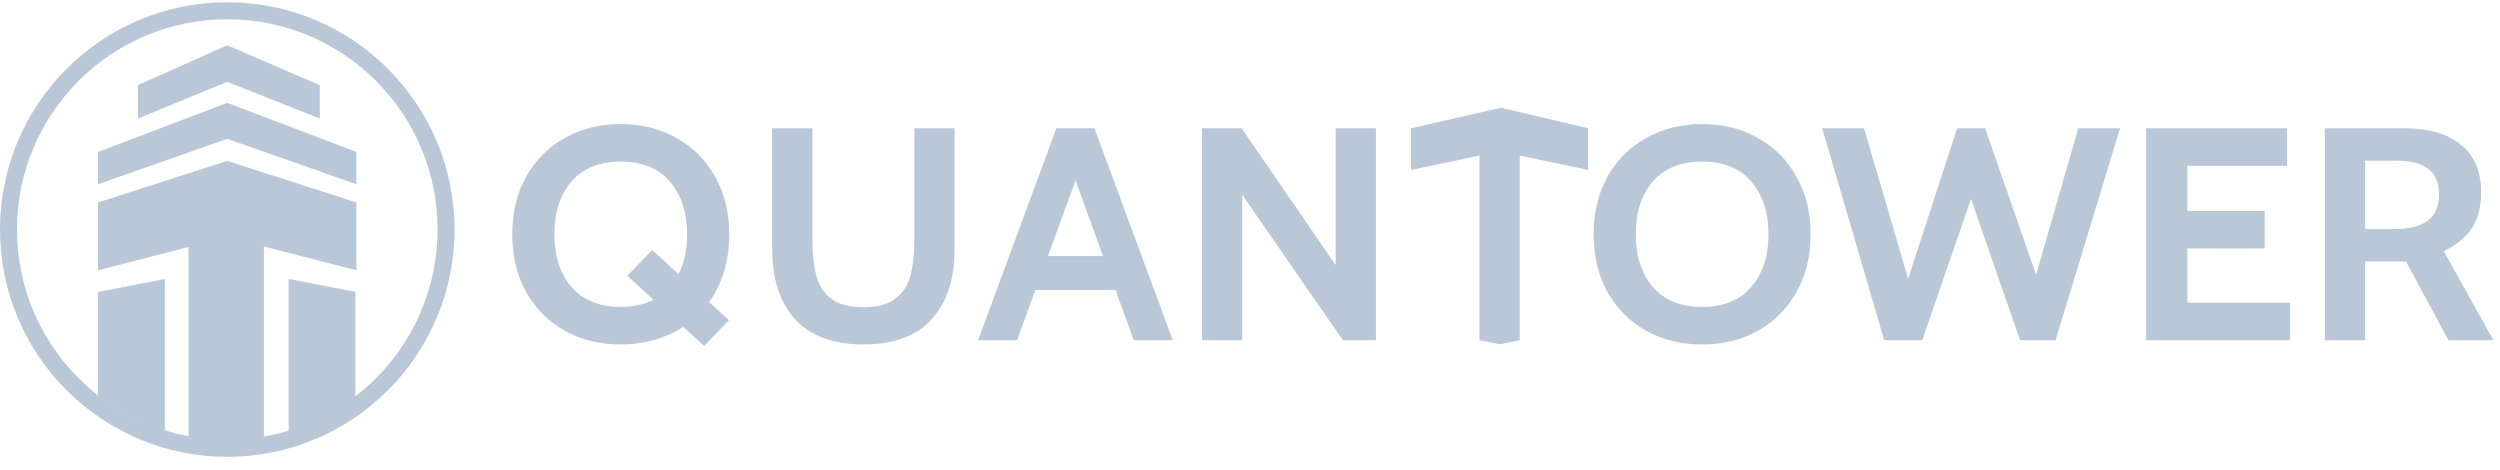
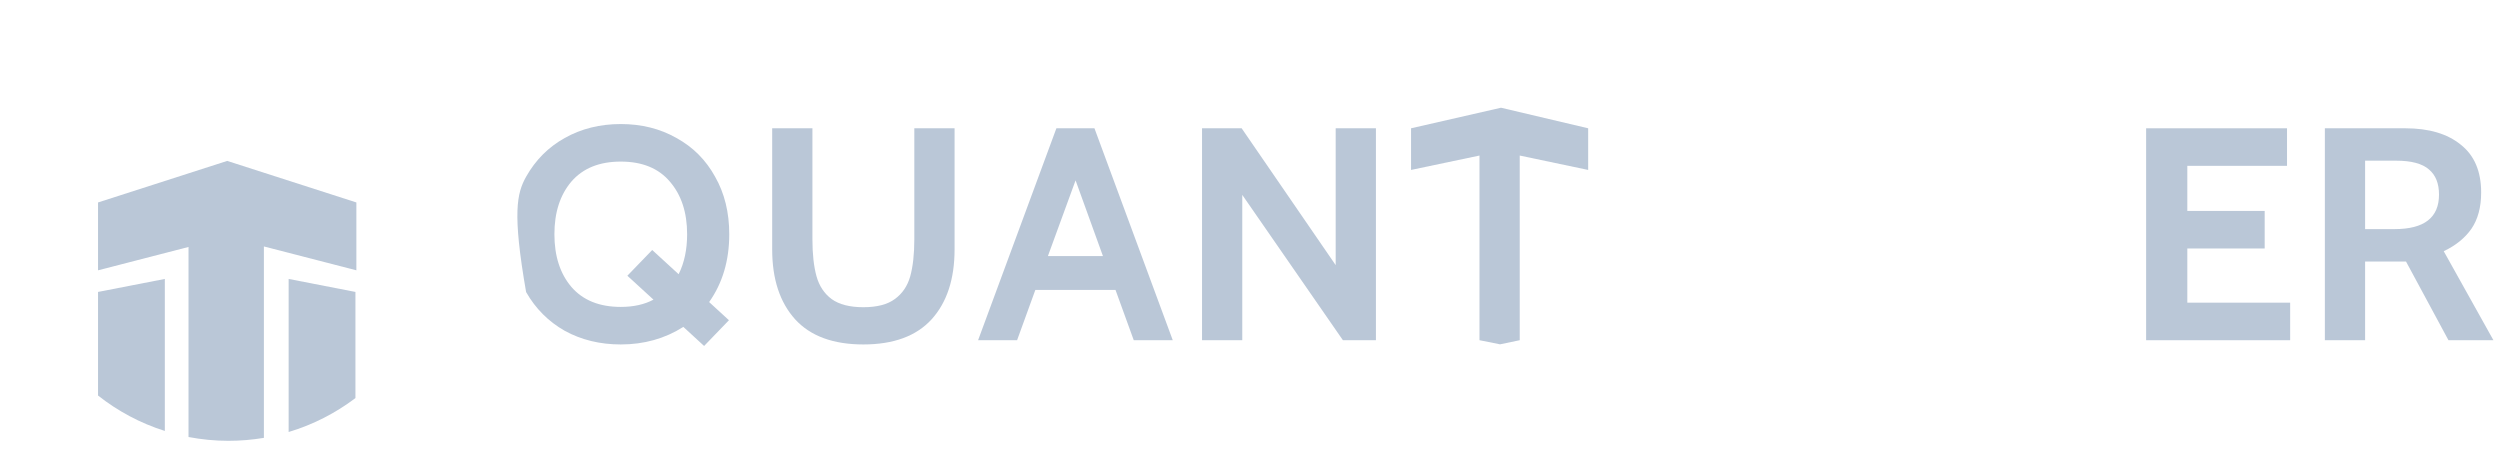
<svg xmlns="http://www.w3.org/2000/svg" xmlns:xlink="http://www.w3.org/1999/xlink" width="165" height="31" viewBox="0 0 165 31" version="1.1">
  <title>Group 7.1</title>
  <desc>Created using Figma</desc>
  <g id="Canvas" transform="translate(-8437 -2977)">
    <g id="Group 7.1">
      <g id="logo_">
        <clipPath id="clip-0" clip-rule="evenodd">
          <path d="M 8437 2977.15L 8467 2977.15L 8467 3007.15L 8437 3007.15L 8437 2977.15Z" fill="#FFFFFF" />
        </clipPath>
        <g id="bg" clip-path="url(#clip-0)">
</g>
        <g id="krug">
          <g id="Vector">
            <use xlink:href="#path0_fill" transform="translate(8437 2977.15)" fill="#BAC7D7" />
          </g>
        </g>
        <g id="sider">
          <g id="Vector">
            <use xlink:href="#path1_fill" transform="translate(8456.05 2995.41)" fill="#BAC7D7" />
          </g>
        </g>
        <g id="sidel">
          <g id="Vector">
            <use xlink:href="#path2_fill" transform="translate(8443.47 2995.41)" fill="#BAC7D7" />
          </g>
        </g>
        <g id="t">
          <g id="Vector">
            <use xlink:href="#path3_fill" transform="translate(8443.47 2987.62)" fill="#BAC7D7" />
          </g>
        </g>
        <g id="k1">
          <g id="Vector">
            <use xlink:href="#path4_fill" transform="translate(8446.1 2979.99)" fill="#BAC7D7" />
          </g>
        </g>
        <g id="k2">
          <g id="Vector">
            <use xlink:href="#path5_fill" transform="translate(8443.47 2983.79)" fill="#BAC7D7" />
          </g>
        </g>
      </g>
      <g id="Group 6.2">
        <g id="QUANTOWER">
          <use xlink:href="#path6_fill" transform="translate(8470.81 2984.11)" fill="#BAC7D7" />
          <use xlink:href="#path7_fill" transform="translate(8470.81 2984.11)" fill="#BAC7D7" />
          <use xlink:href="#path8_fill" transform="translate(8470.81 2984.11)" fill="#BAC7D7" />
          <use xlink:href="#path9_fill" transform="translate(8470.81 2984.11)" fill="#BAC7D7" />
          <use xlink:href="#path10_fill" transform="translate(8470.81 2984.11)" fill="#BAC7D7" />
          <use xlink:href="#path11_fill" transform="translate(8470.81 2984.11)" fill="#BAC7D7" />
          <use xlink:href="#path12_fill" transform="translate(8470.81 2984.11)" fill="#BAC7D7" />
          <use xlink:href="#path13_fill" transform="translate(8470.81 2984.11)" fill="#BAC7D7" />
          <use xlink:href="#path14_fill" transform="translate(8470.81 2984.11)" fill="#BAC7D7" />
        </g>
      </g>
    </g>
  </g>
  <defs>
-     <path id="path0_fill" d="M 15 0C 6.719 0 0 6.719 0 15C 0 23.281 6.719 30 15 30C 23.281 30 30 23.281 30 15C 30 6.719 23.281 0 15 0ZM 15 28.877C 7.333 28.877 1.123 22.66 1.123 15C 1.123 7.34 7.333 1.123 15 1.123C 22.667 1.123 28.877 7.333 28.877 15C 28.877 22.667 22.667 28.877 15 28.877Z" />
    <path id="path1_fill" d="M 4.25827e-07 10.102C 1.612 9.621 3.098 8.853 4.409 7.863L 4.409 0.858L 4.25827e-07 -8.51653e-07L 4.25827e-07 10.102Z" />
    <path id="path2_fill" d="M 2.12913e-07 7.695C 1.298 8.721 2.791 9.523 4.409 10.033L 4.409 -8.51653e-07L 2.12913e-07 0.858L 2.12913e-07 7.695Z" />
    <path id="path3_fill" d="M 10.94 5.644L 17.051 7.221L 17.051 2.742L 8.526 -2.12913e-07L 2.12913e-07 2.742L 2.12913e-07 7.221L 5.972 5.679L 5.972 18.223C 6.823 18.384 7.702 18.474 8.602 18.474C 9.405 18.474 10.186 18.405 10.947 18.279L 10.947 5.644L 10.94 5.644Z" />
-     <path id="path4_fill" d="M 0 2.63L 0 4.835L 5.895 2.414L 12.007 4.835L 12.007 2.63L 5.895 2.12913e-07L 0 2.63Z" />
-     <path id="path5_fill" d="M 17.051 5.372L 17.051 3.237L 8.526 -2.12913e-07L 2.12913e-07 3.237L 2.12913e-07 5.372L 8.526 2.372L 17.051 5.372Z" />
-     <path id="path6_fill" d="M 14.321 8.35C 14.321 10.082 13.879 11.574 12.993 12.826L 14.3 14.025L 12.661 15.724L 11.291 14.465C 10.073 15.238 8.697 15.624 7.161 15.624C 5.791 15.624 4.559 15.324 3.466 14.725C 2.387 14.112 1.536 13.259 0.913 12.167C 0.304 11.061 0 9.789 0 8.35C 0 6.912 0.304 5.646 0.913 4.554C 1.536 3.448 2.387 2.596 3.466 1.996C 4.559 1.383 5.791 1.077 7.161 1.077C 8.53 1.077 9.755 1.383 10.834 1.996C 11.928 2.596 12.778 3.448 13.387 4.554C 14.01 5.646 14.321 6.912 14.321 8.35ZM 7.161 13.146C 8.005 13.146 8.724 12.986 9.319 12.666L 7.596 11.088L 9.236 9.39L 10.98 10.988C 11.353 10.242 11.54 9.363 11.54 8.35C 11.54 6.912 11.159 5.753 10.399 4.874C 9.651 3.994 8.572 3.555 7.161 3.555C 5.749 3.555 4.663 3.994 3.902 4.874C 3.155 5.753 2.781 6.912 2.781 8.35C 2.781 9.789 3.155 10.948 3.902 11.827C 4.663 12.707 5.749 13.146 7.161 13.146Z" />
+     <path id="path6_fill" d="M 14.321 8.35C 14.321 10.082 13.879 11.574 12.993 12.826L 14.3 14.025L 12.661 15.724L 11.291 14.465C 10.073 15.238 8.697 15.624 7.161 15.624C 5.791 15.624 4.559 15.324 3.466 14.725C 2.387 14.112 1.536 13.259 0.913 12.167C 0 6.912 0.304 5.646 0.913 4.554C 1.536 3.448 2.387 2.596 3.466 1.996C 4.559 1.383 5.791 1.077 7.161 1.077C 8.53 1.077 9.755 1.383 10.834 1.996C 11.928 2.596 12.778 3.448 13.387 4.554C 14.01 5.646 14.321 6.912 14.321 8.35ZM 7.161 13.146C 8.005 13.146 8.724 12.986 9.319 12.666L 7.596 11.088L 9.236 9.39L 10.98 10.988C 11.353 10.242 11.54 9.363 11.54 8.35C 11.54 6.912 11.159 5.753 10.399 4.874C 9.651 3.994 8.572 3.555 7.161 3.555C 5.749 3.555 4.663 3.994 3.902 4.874C 3.155 5.753 2.781 6.912 2.781 8.35C 2.781 9.789 3.155 10.948 3.902 11.827C 4.663 12.707 5.749 13.146 7.161 13.146Z" />
    <path id="path7_fill" d="M 23.173 15.624C 21.18 15.624 19.679 15.071 18.669 13.965C 17.659 12.846 17.154 11.308 17.154 9.35L 17.154 1.357L 19.81 1.357L 19.81 8.69C 19.81 9.663 19.9 10.475 20.08 11.128C 20.26 11.767 20.592 12.267 21.076 12.627C 21.575 12.986 22.273 13.166 23.173 13.166C 24.072 13.166 24.764 12.986 25.248 12.627C 25.746 12.267 26.085 11.767 26.265 11.128C 26.445 10.475 26.535 9.663 26.535 8.69L 26.535 1.357L 29.192 1.357L 29.192 9.35C 29.192 11.308 28.687 12.846 27.677 13.965C 26.666 15.071 25.165 15.624 23.173 15.624Z" />
    <path id="path8_fill" d="M 39.814 12.027L 34.522 12.027L 33.318 15.344L 30.744 15.344L 35.912 1.357L 38.424 1.357L 43.592 15.344L 41.018 15.344L 39.814 12.027ZM 38.984 9.789L 37.178 4.794L 35.352 9.789L 38.984 9.789Z" />
    <path id="path9_fill" d="M 45.524 1.357L 48.139 1.357L 54.345 10.389L 54.345 1.357L 57.001 1.357L 57.001 15.344L 54.822 15.344L 48.18 5.753L 48.18 15.344L 45.524 15.344L 45.524 1.357Z" />
    <path id="path10_fill" d="M 63.836 3.156L 59.319 4.106L 59.319 1.357L 65.257 0L 71.009 1.357L 71.009 4.106L 66.492 3.156L 66.492 15.344L 65.189 15.616L 63.836 15.344L 63.836 3.156Z" />
-     <path id="path11_fill" d="M 78.531 15.624C 77.161 15.624 75.929 15.324 74.836 14.725C 73.757 14.112 72.906 13.259 72.283 12.167C 71.674 11.061 71.37 9.789 71.37 8.35C 71.37 6.912 71.674 5.646 72.283 4.554C 72.906 3.448 73.757 2.596 74.836 1.996C 75.929 1.383 77.161 1.077 78.531 1.077C 79.901 1.077 81.125 1.383 82.204 1.996C 83.298 2.596 84.148 3.448 84.757 4.554C 85.38 5.646 85.691 6.912 85.691 8.35C 85.691 9.789 85.38 11.061 84.757 12.167C 84.148 13.259 83.298 14.112 82.204 14.725C 81.125 15.324 79.901 15.624 78.531 15.624ZM 78.531 13.146C 79.942 13.146 81.021 12.707 81.769 11.827C 82.53 10.948 82.91 9.789 82.91 8.35C 82.91 6.912 82.53 5.753 81.769 4.874C 81.021 3.994 79.942 3.555 78.531 3.555C 77.119 3.555 76.033 3.994 75.272 4.874C 74.525 5.753 74.151 6.912 74.151 8.35C 74.151 9.789 74.525 10.948 75.272 11.827C 76.033 12.707 77.119 13.146 78.531 13.146Z" />
-     <path id="path12_fill" d="M 86.458 1.357L 89.219 1.357L 92.125 11.288L 95.362 1.357L 97.21 1.357L 100.572 11.028L 103.353 1.357L 106.114 1.357L 101.859 15.344L 99.513 15.344L 96.276 6.013L 93.059 15.344L 90.547 15.344L 86.458 1.357Z" />
    <path id="path13_fill" d="M 107.834 1.357L 117.133 1.357L 117.133 3.835L 110.553 3.835L 110.553 6.812L 115.659 6.812L 115.659 9.29L 110.553 9.29L 110.553 12.866L 117.34 12.866L 117.34 15.344L 107.834 15.344L 107.834 1.357Z" />
    <path id="path14_fill" d="M 119.631 1.357L 124.944 1.357C 126.494 1.357 127.711 1.716 128.597 2.436C 129.496 3.142 129.946 4.194 129.946 5.593C 129.946 6.565 129.732 7.365 129.303 7.991C 128.874 8.604 128.265 9.096 127.476 9.469L 130.756 15.344L 127.788 15.344L 124.986 10.149L 124.882 10.149L 122.287 10.149L 122.287 15.344L 119.631 15.344L 119.631 1.357ZM 124.238 8.011C 126.189 8.011 127.165 7.251 127.165 5.733C 127.165 5 126.944 4.447 126.501 4.074C 126.058 3.688 125.338 3.495 124.342 3.495L 122.287 3.495L 122.287 8.011L 124.238 8.011Z" />
  </defs>
</svg>